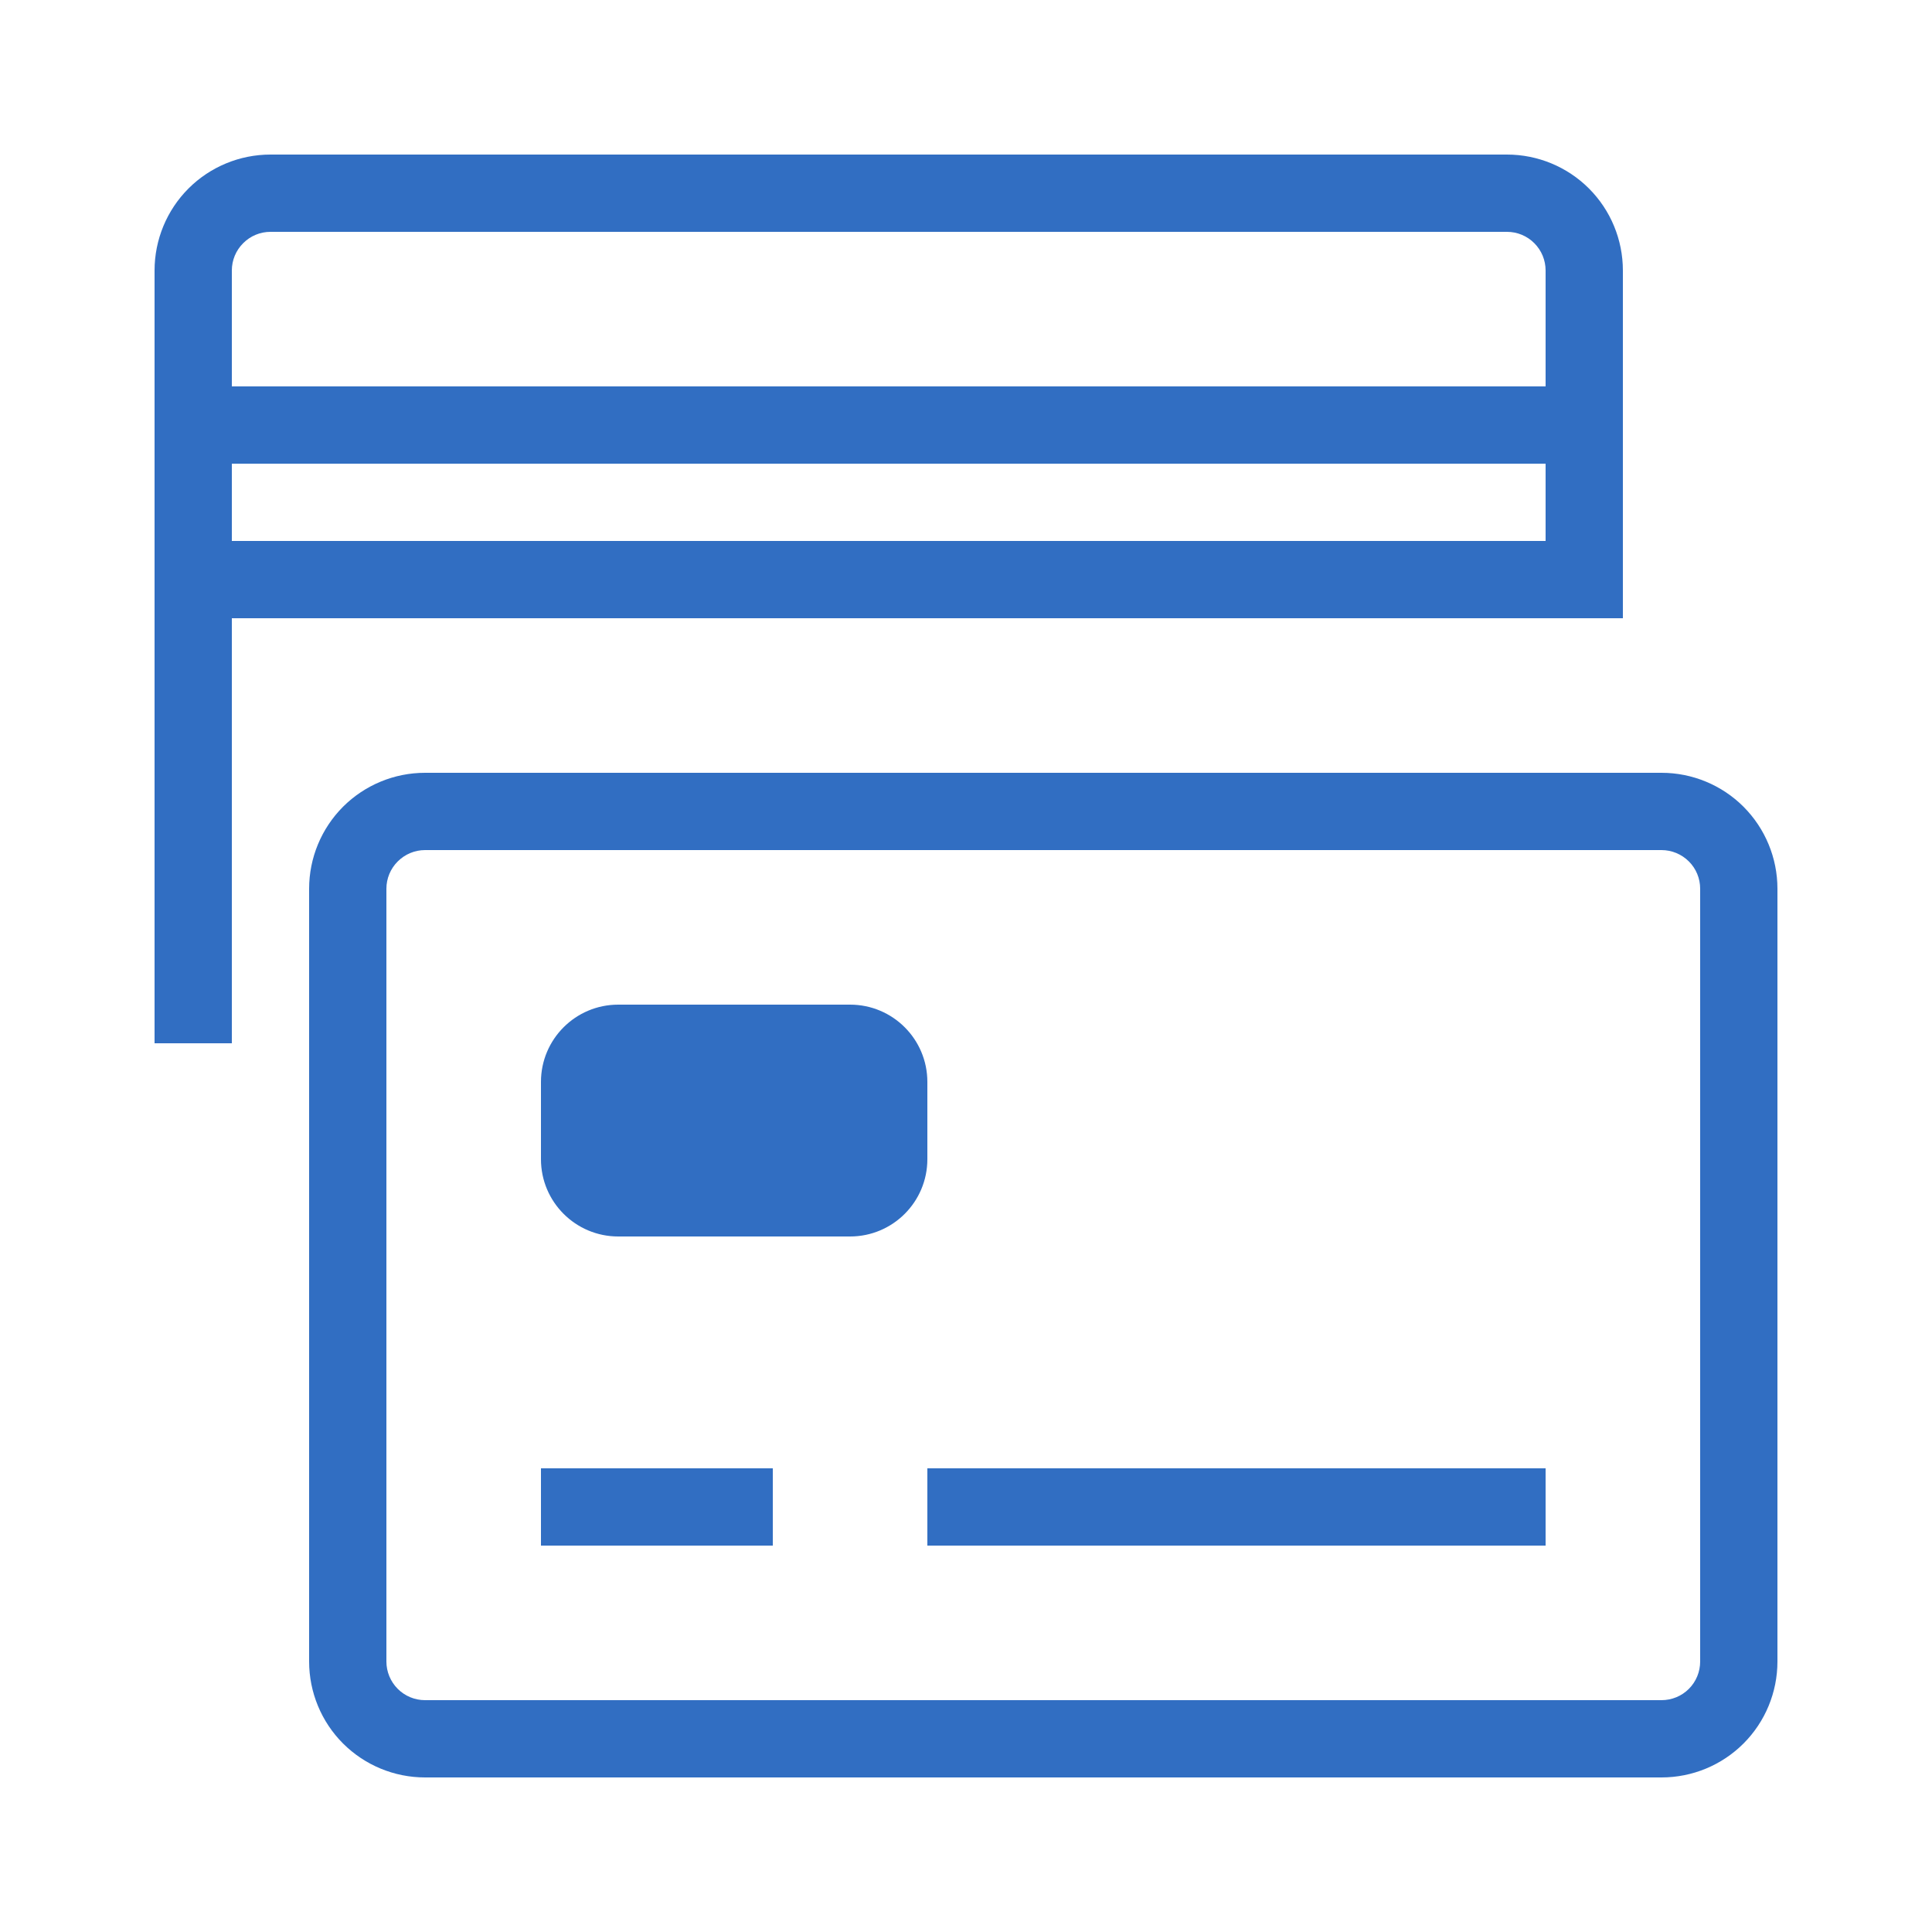
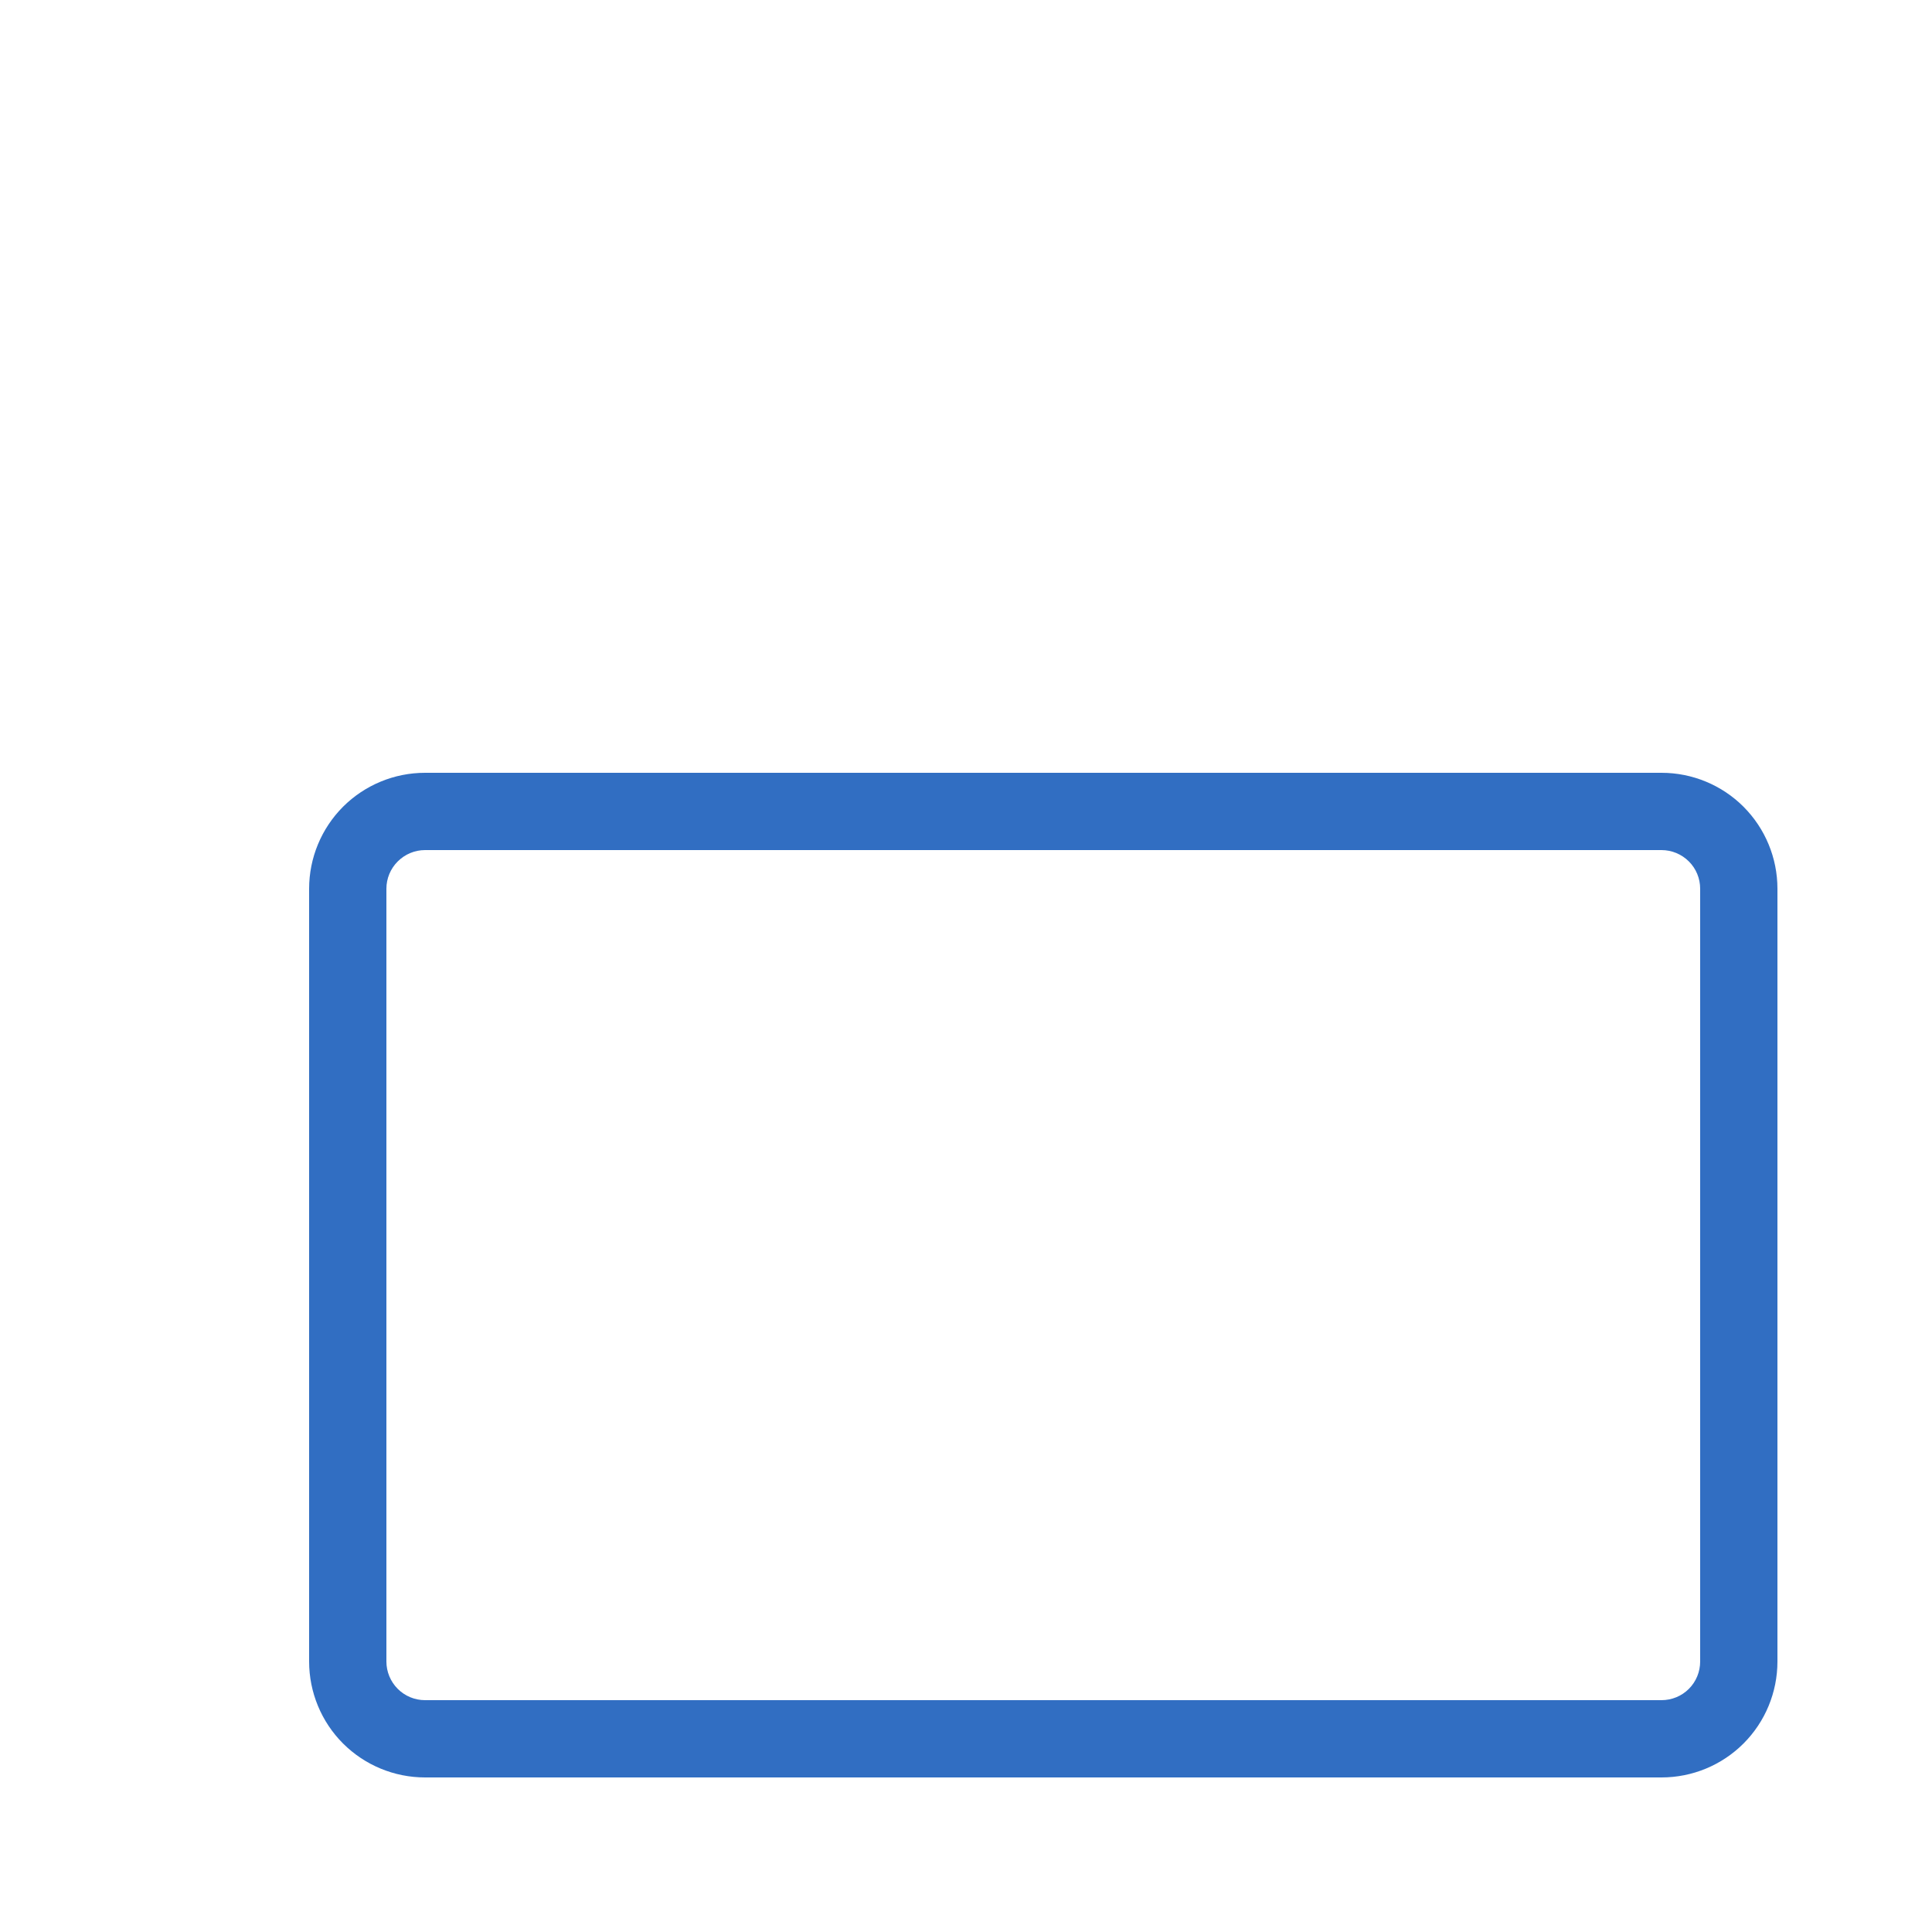
<svg xmlns="http://www.w3.org/2000/svg" width="32" height="32" viewBox="0 0 32 32" fill="none">
  <path d="M27.52 29.44H7.04C6.531 29.44 6.043 29.238 5.682 28.878C5.322 28.518 5.12 28.029 5.12 27.52V14.72C5.12 14.211 5.322 13.723 5.682 13.362C6.043 13.002 6.531 12.8 7.04 12.8H27.52C28.029 12.8 28.518 13.002 28.878 13.362C29.238 13.723 29.44 14.211 29.44 14.72V27.52C29.44 28.029 29.238 28.518 28.878 28.878C28.518 29.238 28.029 29.44 27.52 29.44ZM7.04 14.08C6.87 14.08 6.708 14.148 6.588 14.268C6.468 14.387 6.4 14.55 6.4 14.72V27.52C6.4 27.69 6.468 27.853 6.588 27.973C6.708 28.093 6.87 28.16 7.04 28.16H27.52C27.69 28.16 27.853 28.093 27.973 27.973C28.093 27.853 28.16 27.69 28.16 27.52V14.72C28.16 14.55 28.093 14.387 27.973 14.268C27.853 14.148 27.69 14.08 27.52 14.08H7.04Z" fill="#316EC2" />
-   <path d="M3.84 17.28H2.56V4.48C2.56 3.971 2.762 3.482 3.122 3.122C3.482 2.762 3.971 2.56 4.48 2.56H24.96C25.469 2.56 25.958 2.762 26.318 3.122C26.678 3.482 26.88 3.971 26.88 4.48V10.24H25.6V4.48C25.6 4.31 25.533 4.148 25.413 4.028C25.293 3.907 25.13 3.84 24.96 3.84H4.48C4.31 3.84 4.148 3.907 4.028 4.028C3.907 4.148 3.84 4.31 3.84 4.48V17.28Z" fill="#316EC2" />
-   <path d="M26.88 10.24H2.56V6.4H26.88V10.24ZM3.84 8.96H25.6V7.68H3.84V8.96Z" fill="#316EC2" />
-   <path d="M14.08 16.64H10.24C9.533 16.64 8.96 17.213 8.96 17.92V19.2C8.96 19.907 9.533 20.48 10.24 20.48H14.08C14.787 20.48 15.36 19.907 15.36 19.2V17.92C15.36 17.213 14.787 16.64 14.08 16.64Z" fill="#316EC2" />
-   <path d="M12.8 24.32H8.96V25.6H12.8V24.32Z" fill="#316EC2" />
-   <path d="M25.6 24.32H15.36V25.6H25.6V24.32Z" fill="#316EC2" />
</svg>